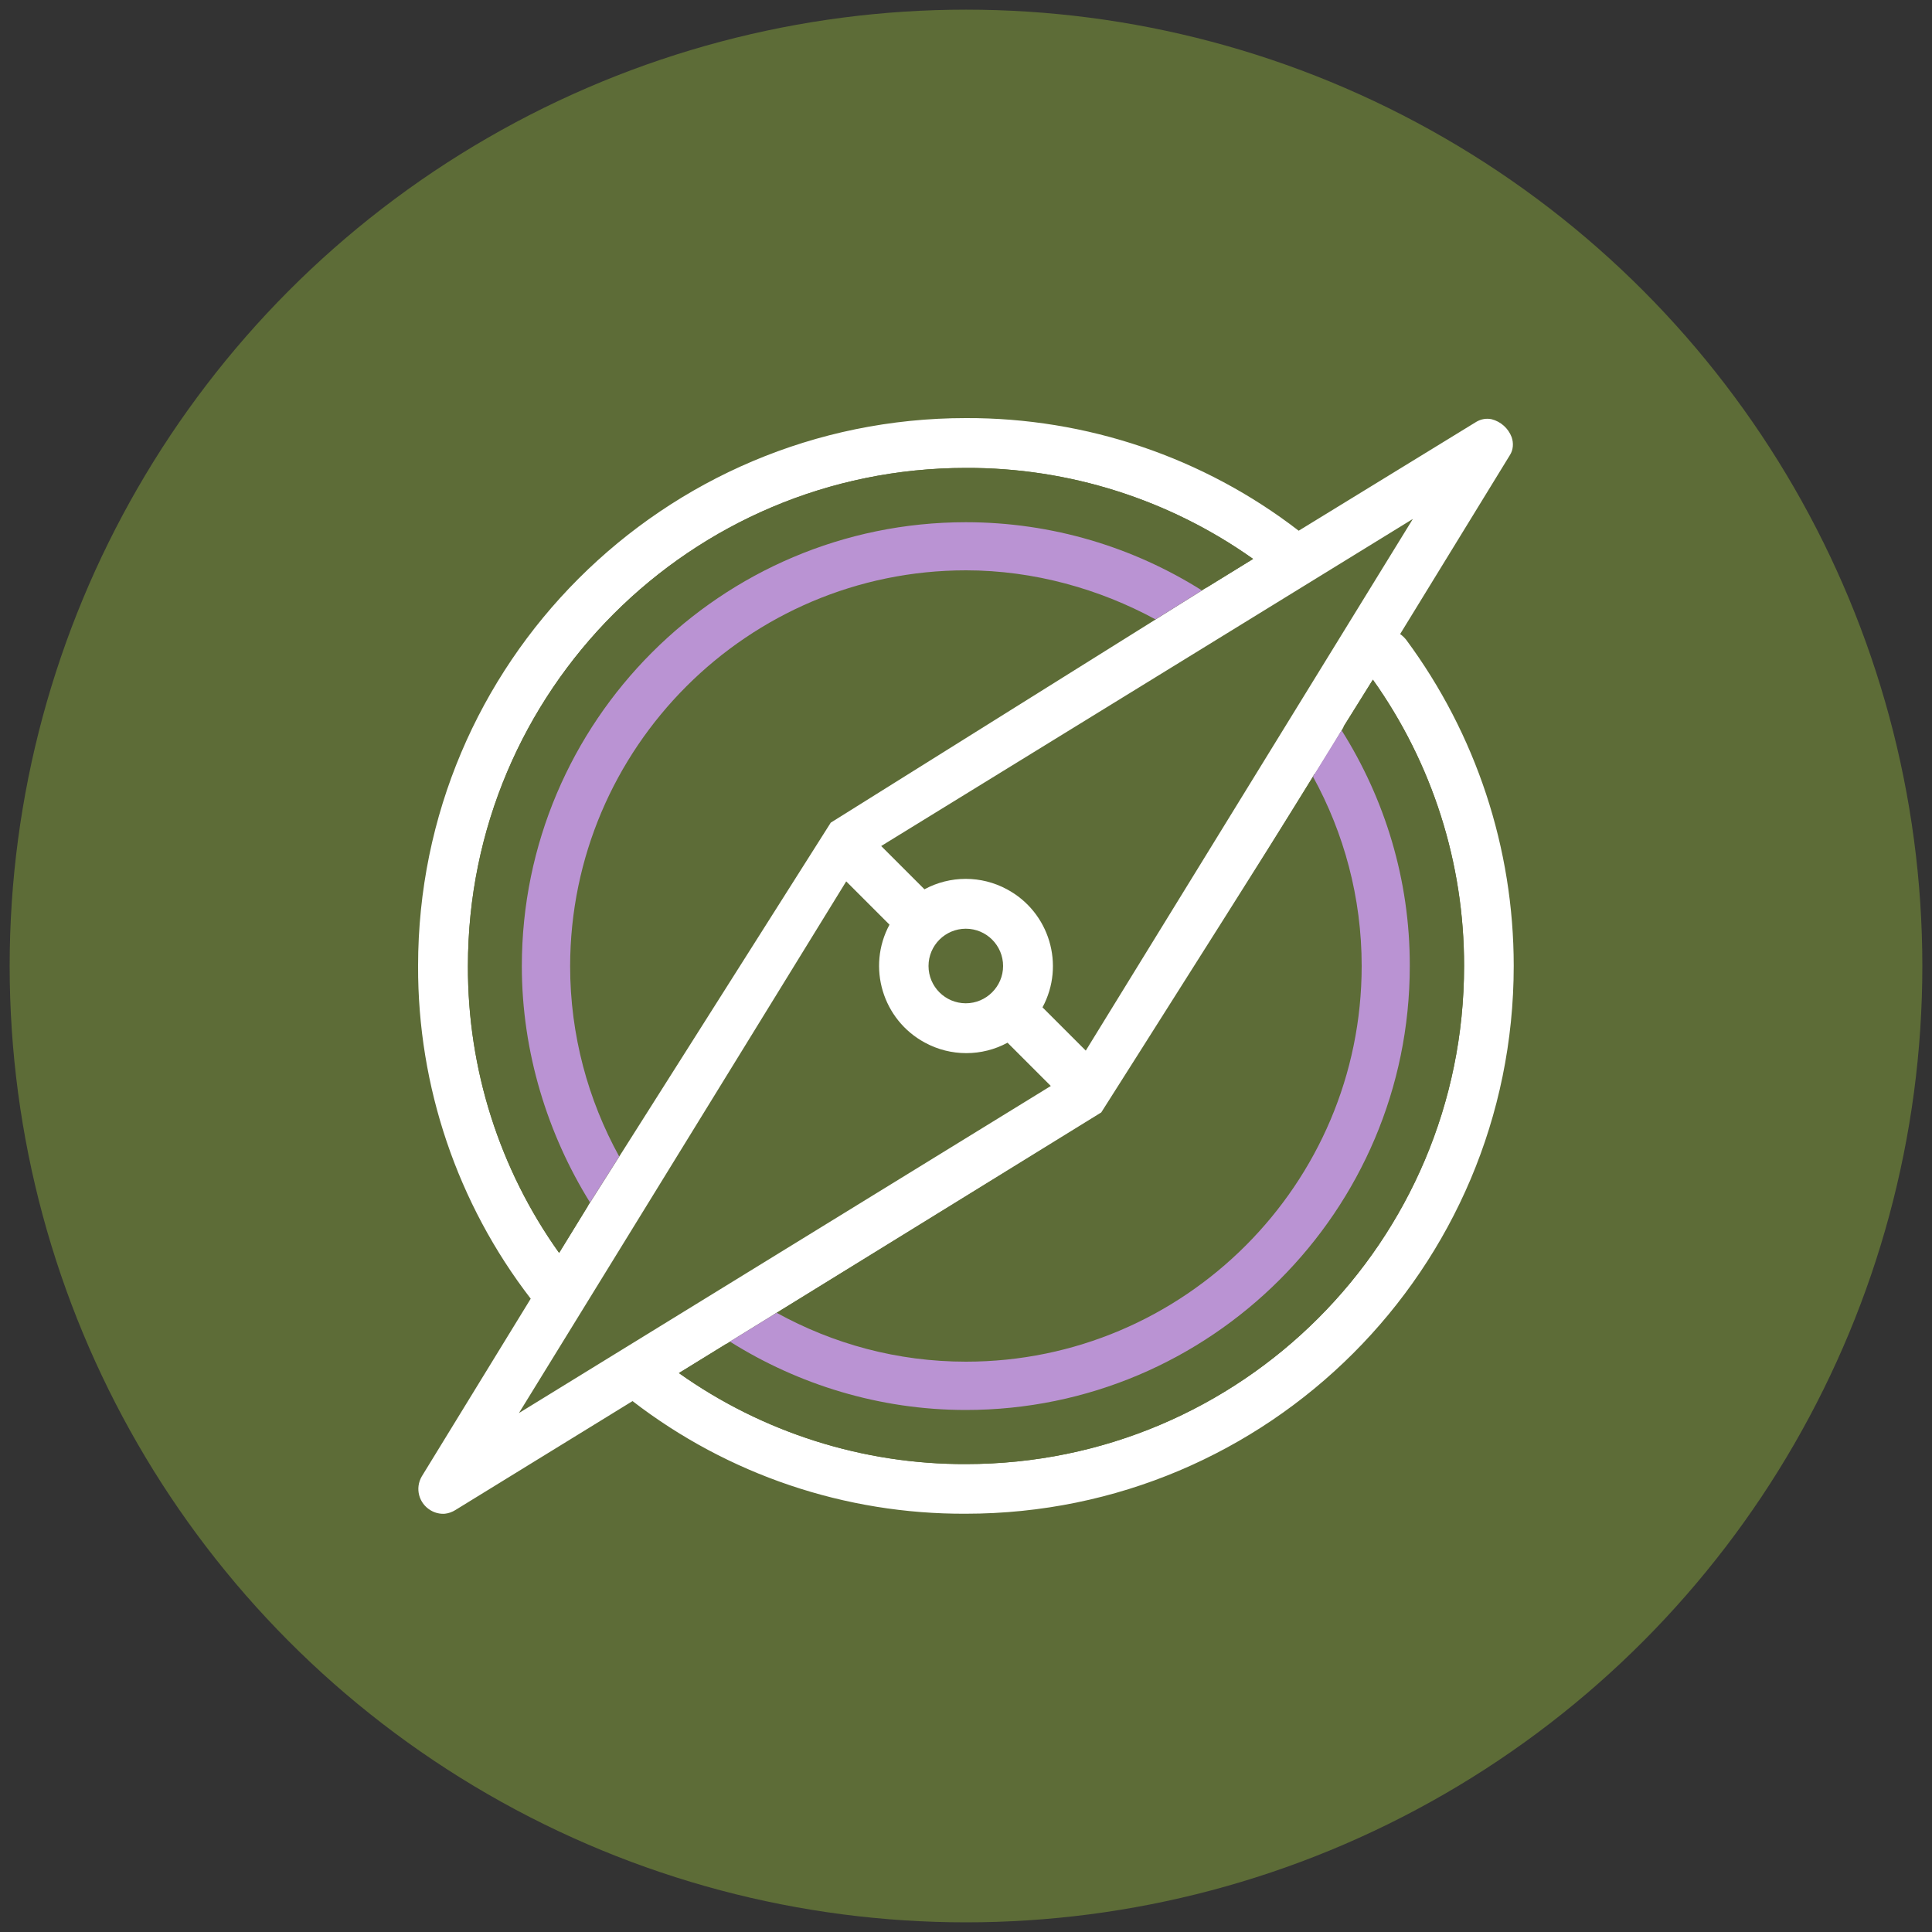
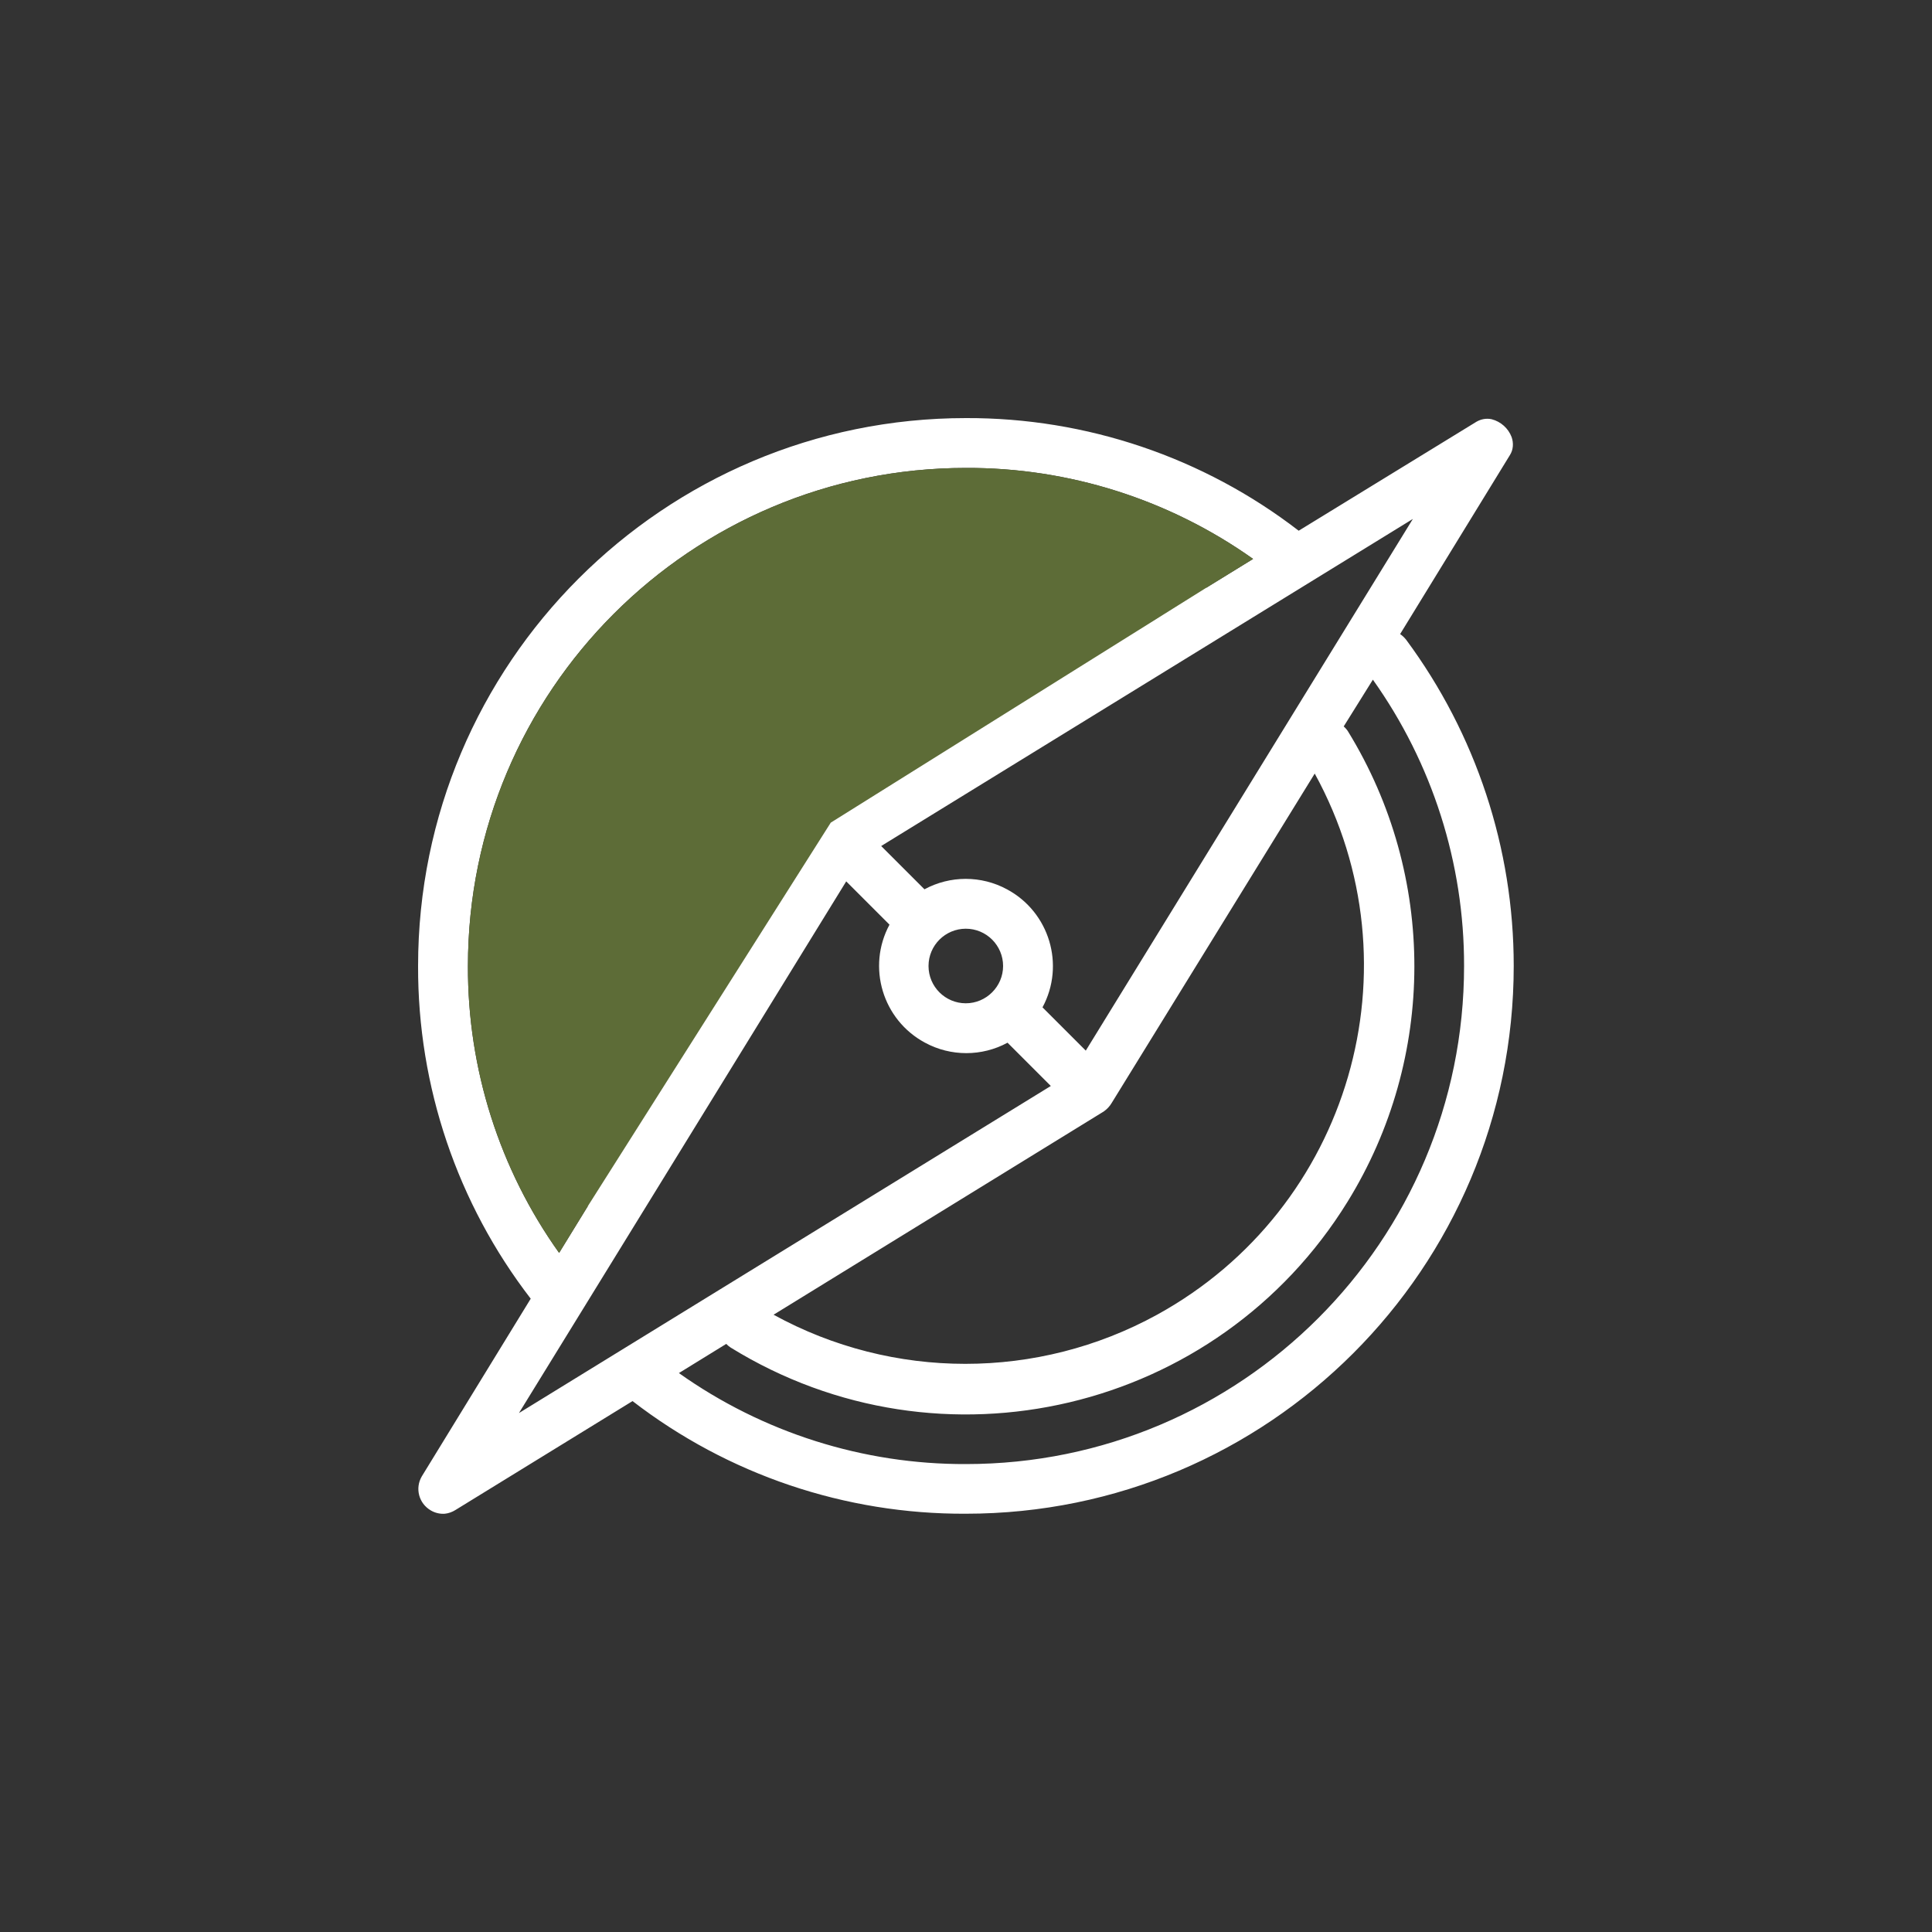
<svg xmlns="http://www.w3.org/2000/svg" version="1.1" id="Capa_1" x="0px" y="0px" viewBox="0 0 100 100" style="enable-background:new 0 0 100 100;" xml:space="preserve">
  <rect x="0" y="0" width="100" height="100" fill="#333333" stroke="none" />
  <style type="text/css">
	.st0{fill:#5D6C37;}
	.st1{fill:#FFFFFF;}
	.st2{fill:#BA93D3;}
	.st3{fill-rule:evenodd;clip-rule:evenodd;fill:#FFFFFF;}
	.st4{fill-rule:evenodd;clip-rule:evenodd;fill:#BA93D3;}
	.st5{fill:none;stroke:#BA93D3;stroke-width:3;stroke-linecap:round;stroke-linejoin:round;stroke-miterlimit:10;}
</style>
-   <circle class="st0" cx="50" cy="50" r="49.5" />
  <path class="st1" d="M78.24,22.62c-0.17-0.45-0.56-0.8-1.03-0.92c-0.27-0.06-0.55-0.01-0.79,0.13l-9.2,5.64  c-4.93-3.8-10.99-5.85-17.22-5.83c-15.66,0-28.36,12.7-28.36,28.36c-0.02,6.23,2.03,12.29,5.83,17.22l-5.64,9.2  c-0.36,0.62-0.15,1.4,0.47,1.76c0.22,0.13,0.48,0.19,0.73,0.17c0.19-0.02,0.38-0.09,0.54-0.19l9.17-5.64  c4.94,3.81,11.01,5.86,17.25,5.83c15.66,0,28.36-12.69,28.36-28.36c0-6.08-1.95-11.99-5.57-16.88c-0.09-0.11-0.19-0.21-0.31-0.29  l5.68-9.26C78.33,23.28,78.35,22.93,78.24,22.62z M24.22,50c0-14.24,11.54-25.78,25.78-25.78c5.32-0.02,10.52,1.63,14.86,4.71  l-2.42,1.49c-10.82-6.86-25.16-3.66-32.02,7.16c-4.81,7.59-4.81,17.28,0,24.86l-1.48,2.41C25.85,60.52,24.2,55.32,24.22,50z   M59.96,31.95L42.87,42.46c-0.17,0.11-0.31,0.25-0.41,0.42L31.95,59.96c-5.49-9.98-1.85-22.52,8.13-28.01  C46.27,28.55,53.77,28.55,59.96,31.95z M26.86,73.14L43.8,45.62l2.24,2.24c-1.18,2.19-0.36,4.93,1.84,6.11  c1.33,0.72,2.94,0.72,4.27,0l2.24,2.24L26.86,73.14z M48.06,50c0-1.07,0.87-1.93,1.93-1.93c1.07,0,1.93,0.87,1.93,1.93  s-0.87,1.93-1.93,1.93C48.93,51.93,48.06,51.07,48.06,50z M57.13,57.53c0.17-0.12,0.31-0.27,0.41-0.44l10.51-17.05  c5.48,9.99,1.83,22.52-8.16,28.01c-6.18,3.39-13.67,3.39-19.85,0L57.13,57.53z M75.78,50c0,14.24-11.54,25.78-25.78,25.78  c-5.32,0.02-10.52-1.63-14.86-4.71l2.45-1.51c0.07,0.07,0.15,0.14,0.23,0.19c10.9,6.73,25.2,3.35,31.93-7.55  c4.6-7.45,4.61-16.87,0.03-24.33c-0.06-0.1-0.14-0.19-0.23-0.27l1.51-2.42C74.14,39.51,75.79,44.69,75.78,50z M56.2,54.38  l-2.24-2.24c1.18-2.19,0.36-4.93-1.84-6.11c-1.33-0.72-2.94-0.72-4.27,0l-2.24-2.24l27.52-16.93L56.2,54.38z" />
-   <path class="st0" d="M75.78,50c0,14.24-11.54,25.78-25.78,25.78c-5.32,0.02-10.52-1.63-14.86-4.71l2.45-1.51L57,57.58  c0,0,12.64-19.9,12.55-19.98l1.51-2.42C74.14,39.51,75.79,44.69,75.78,50z" />
  <path class="st0" d="M24.22,50c0-14.24,11.54-25.78,25.78-25.78c5.32-0.02,10.52,1.63,14.86,4.71l-2.42,1.49L43,42.58L30.42,62.44  l-1.48,2.41C25.85,60.52,24.2,55.32,24.22,50z" />
  <g>
-     <path class="st2" d="M50,29.52c3.52,0,6.92,0.97,9.81,2.54l2.4-1.5c-3.54-2.23-7.74-3.53-12.22-3.53   c-12.67,0-22.98,10.31-22.98,22.98c0,4.45,1.34,8.71,3.53,12.23l1.51-2.38c-1.61-2.92-2.54-6.29-2.54-9.85   C29.52,38.71,38.71,29.52,50,29.52z" />
-     <path class="st2" d="M69.44,37.8l-1.48,2.4c1.6,2.91,2.52,6.25,2.52,9.8c0,11.29-9.19,20.48-20.48,20.48   c-3.56,0-6.88-0.92-9.8-2.53l-2.42,1.49c3.53,2.22,7.74,3.54,12.21,3.54c12.67,0,22.98-10.31,22.98-22.98   C72.98,45.52,71.67,41.34,69.44,37.8z" />
-   </g>
+     </g>
</svg>